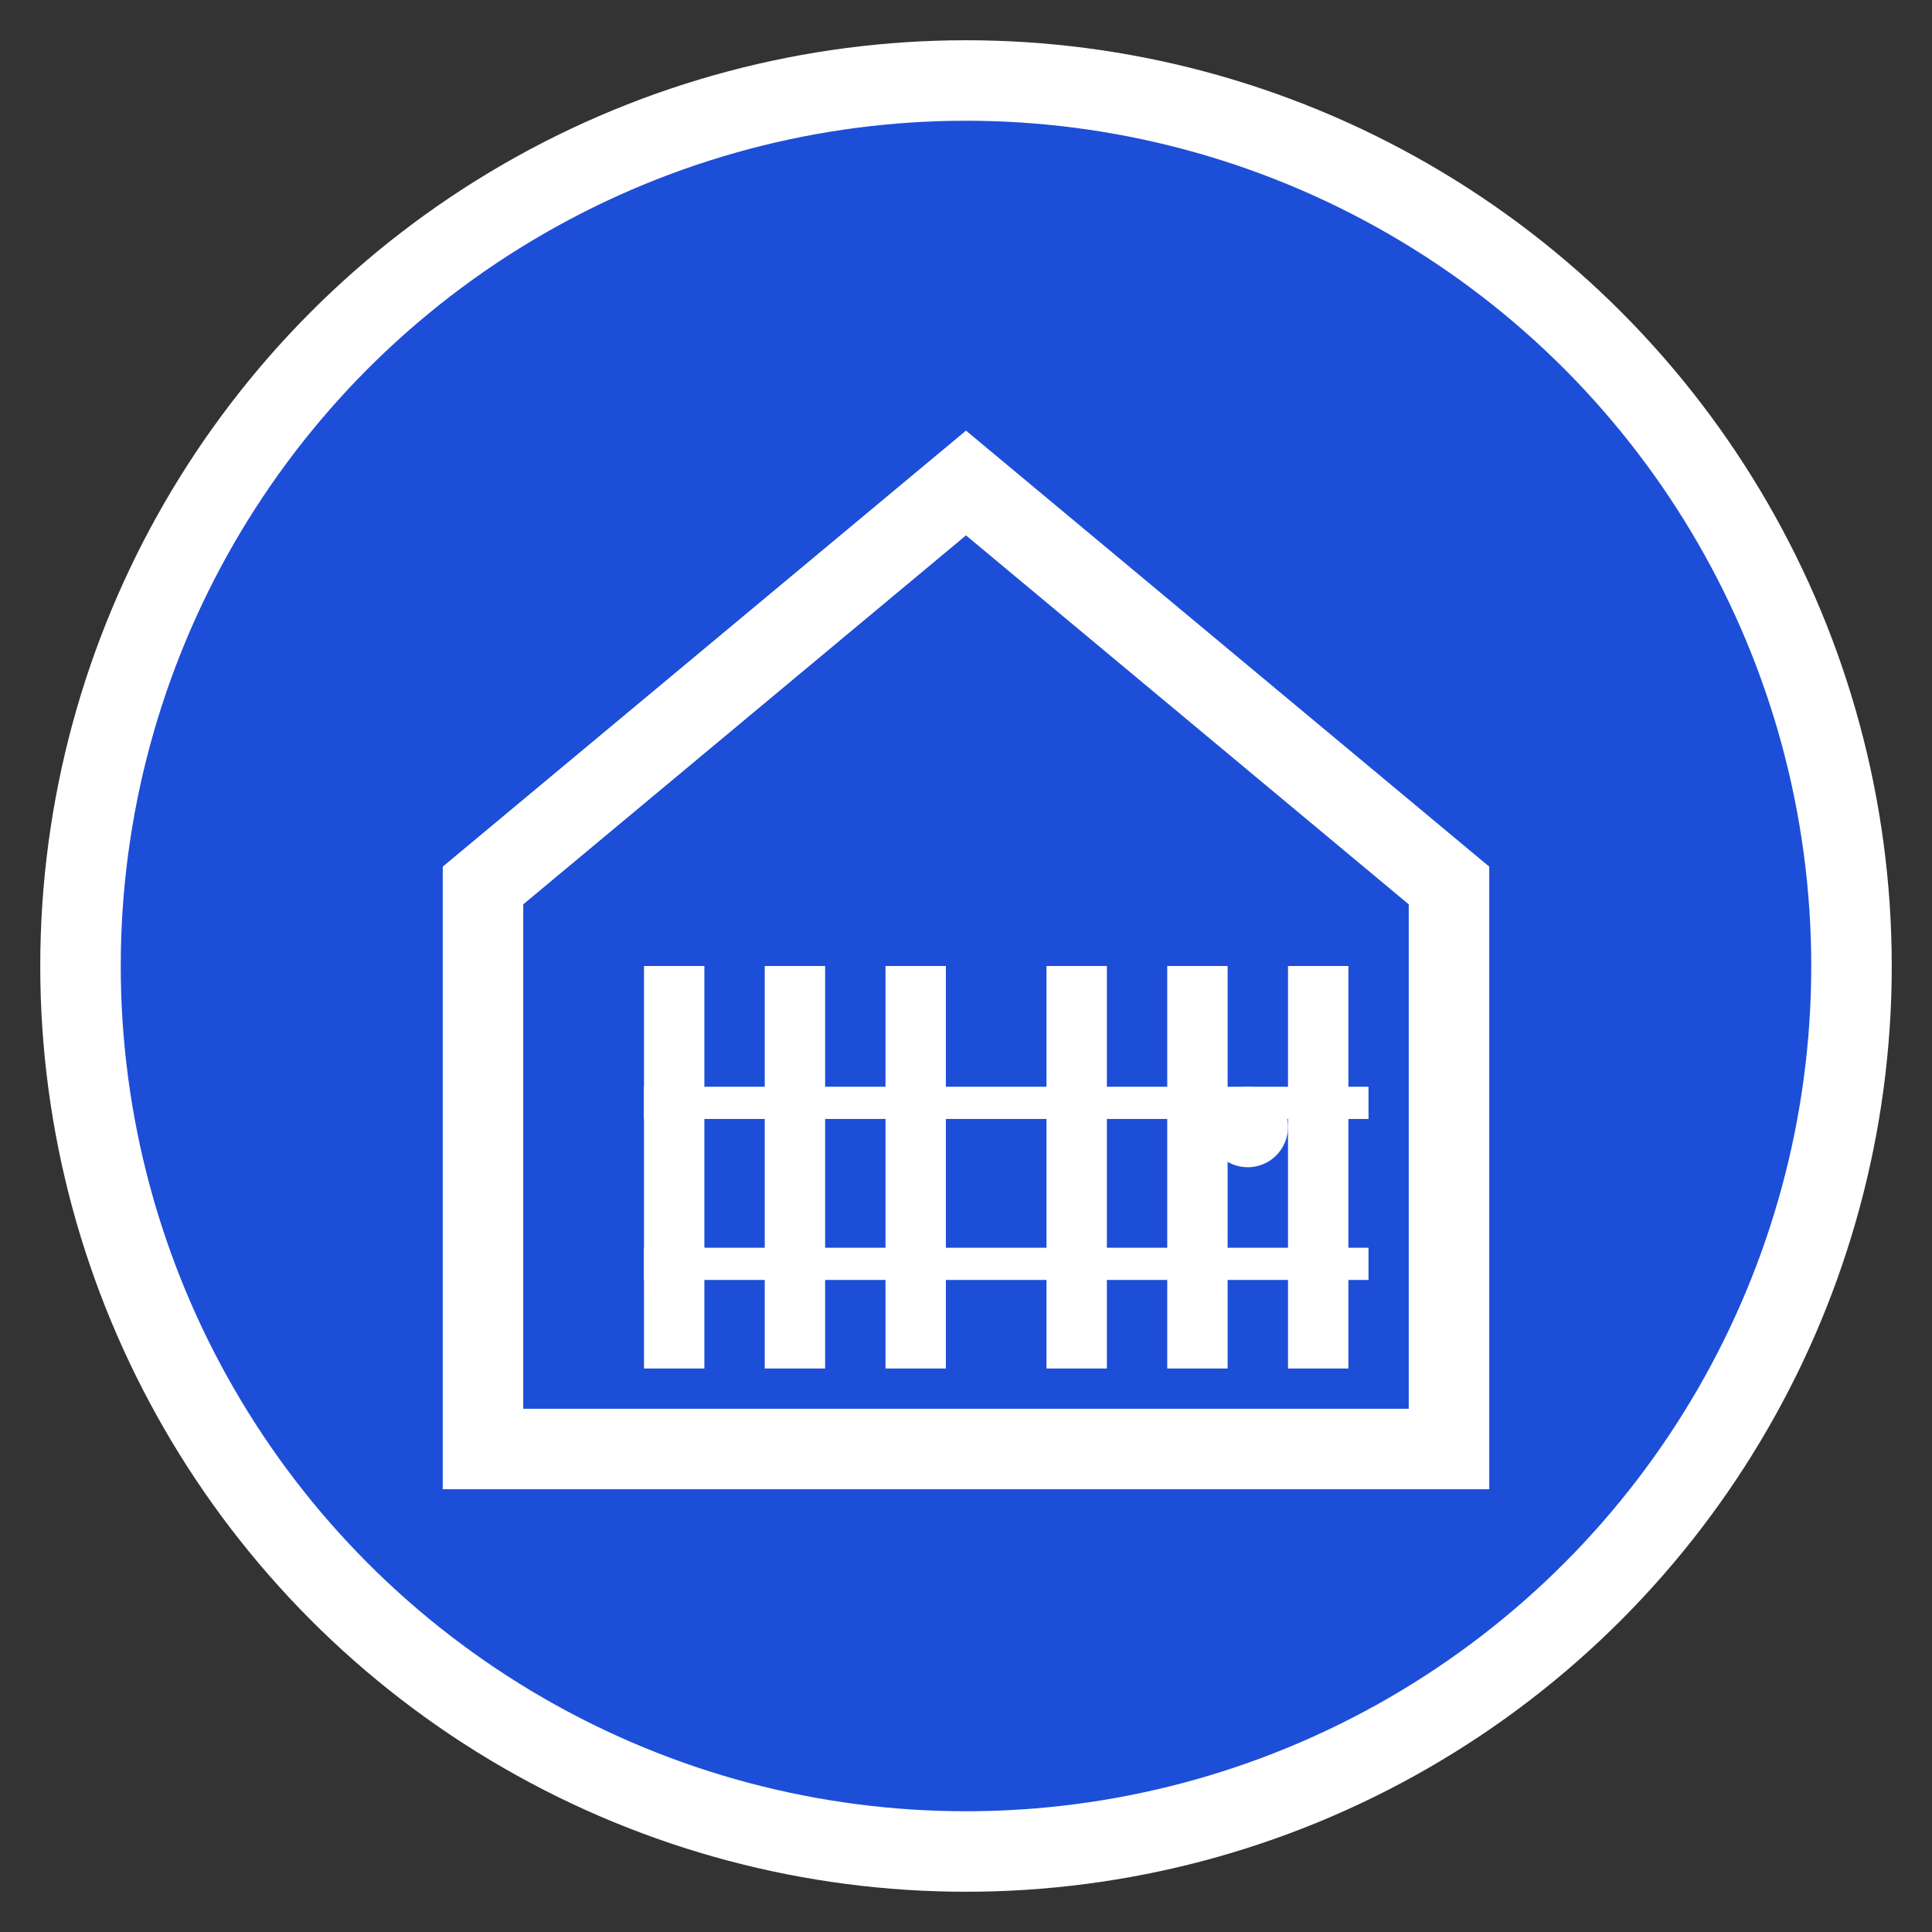
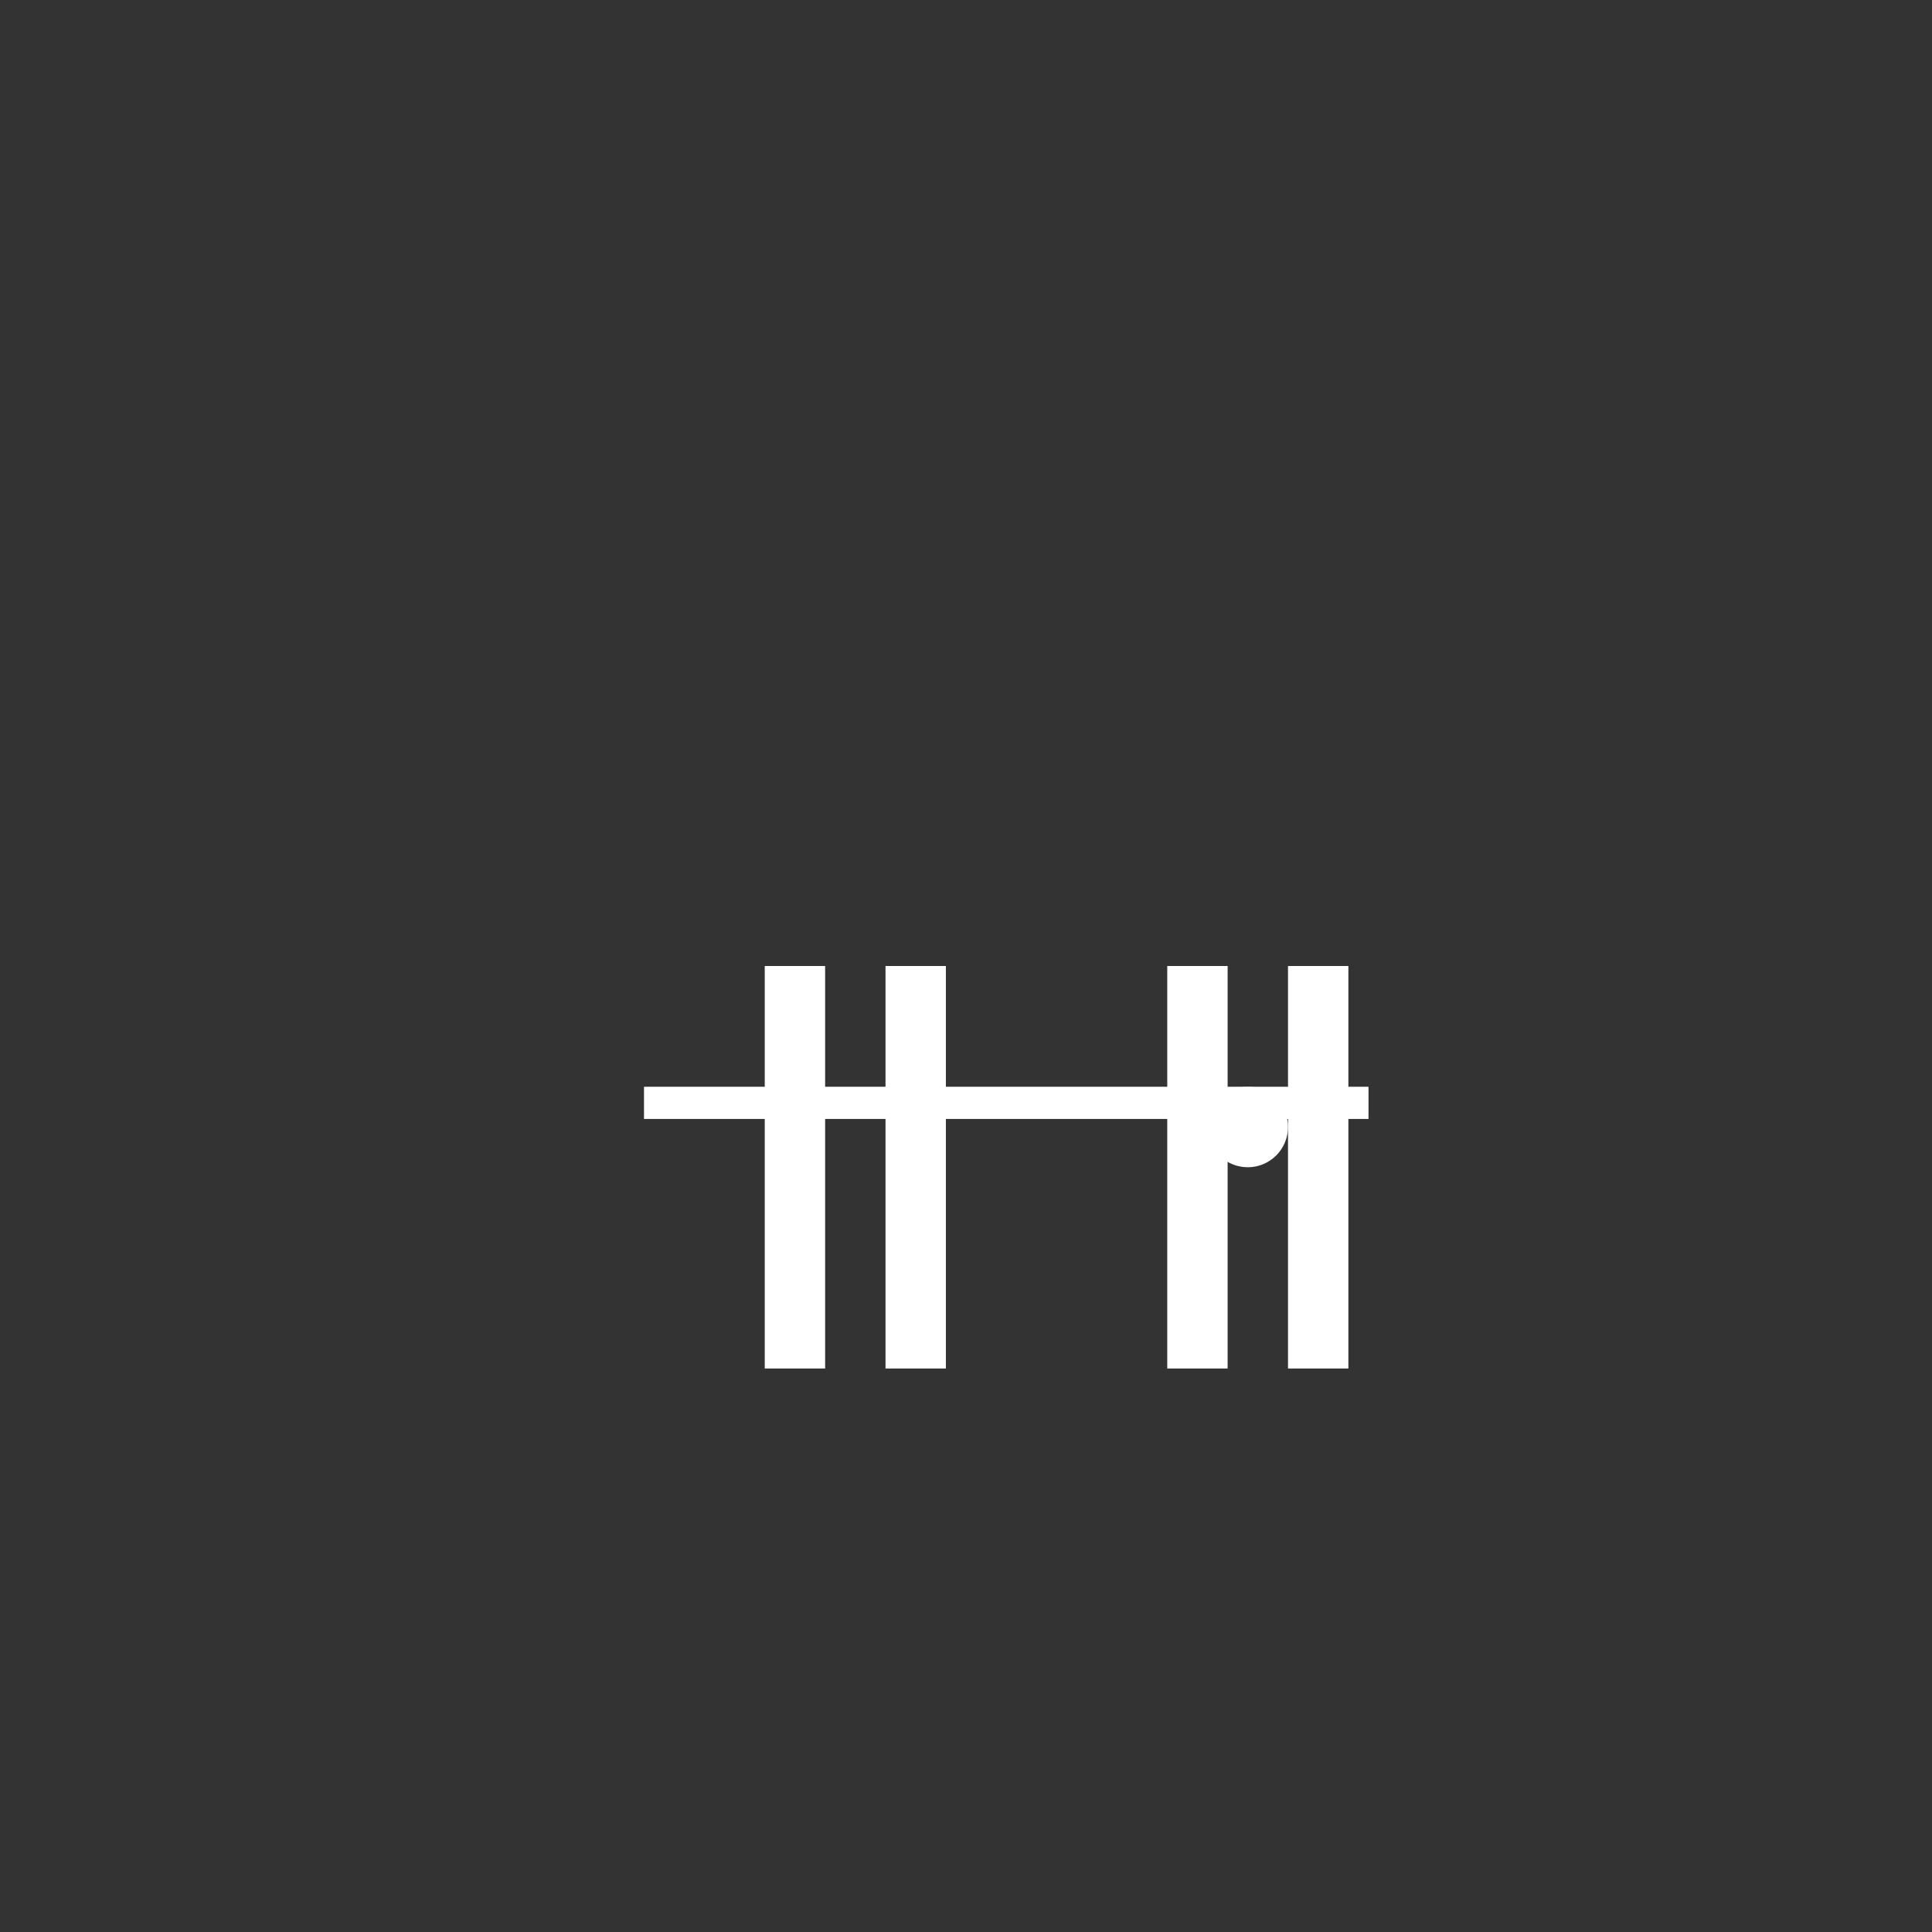
<svg xmlns="http://www.w3.org/2000/svg" viewBox="0 0 48 48">
  <rect x="0" y="0" width="48" height="48" fill="#333333" stroke="none" />
-   <circle cx="24" cy="24" r="22" fill="#1d4ed8" stroke="#ffffff" stroke-width="2" />
-   <path d="M12 36V22L24 12l12 10v14H12z" stroke="#ffffff" stroke-width="2" fill="none" />
-   <rect x="16" y="24" width="1.5" height="10" fill="#ffffff" />
  <rect x="19" y="24" width="1.5" height="10" fill="#ffffff" />
  <rect x="22" y="24" width="1.5" height="10" fill="#ffffff" />
-   <rect x="26" y="24" width="1.5" height="10" fill="#ffffff" />
  <rect x="29" y="24" width="1.5" height="10" fill="#ffffff" />
  <rect x="32" y="24" width="1.5" height="10" fill="#ffffff" />
  <circle cx="31" cy="28" r="1" fill="#ffffff" />
  <rect x="16" y="27" width="18" height="0.8" fill="#ffffff" />
-   <rect x="16" y="31" width="18" height="0.8" fill="#ffffff" />
</svg>